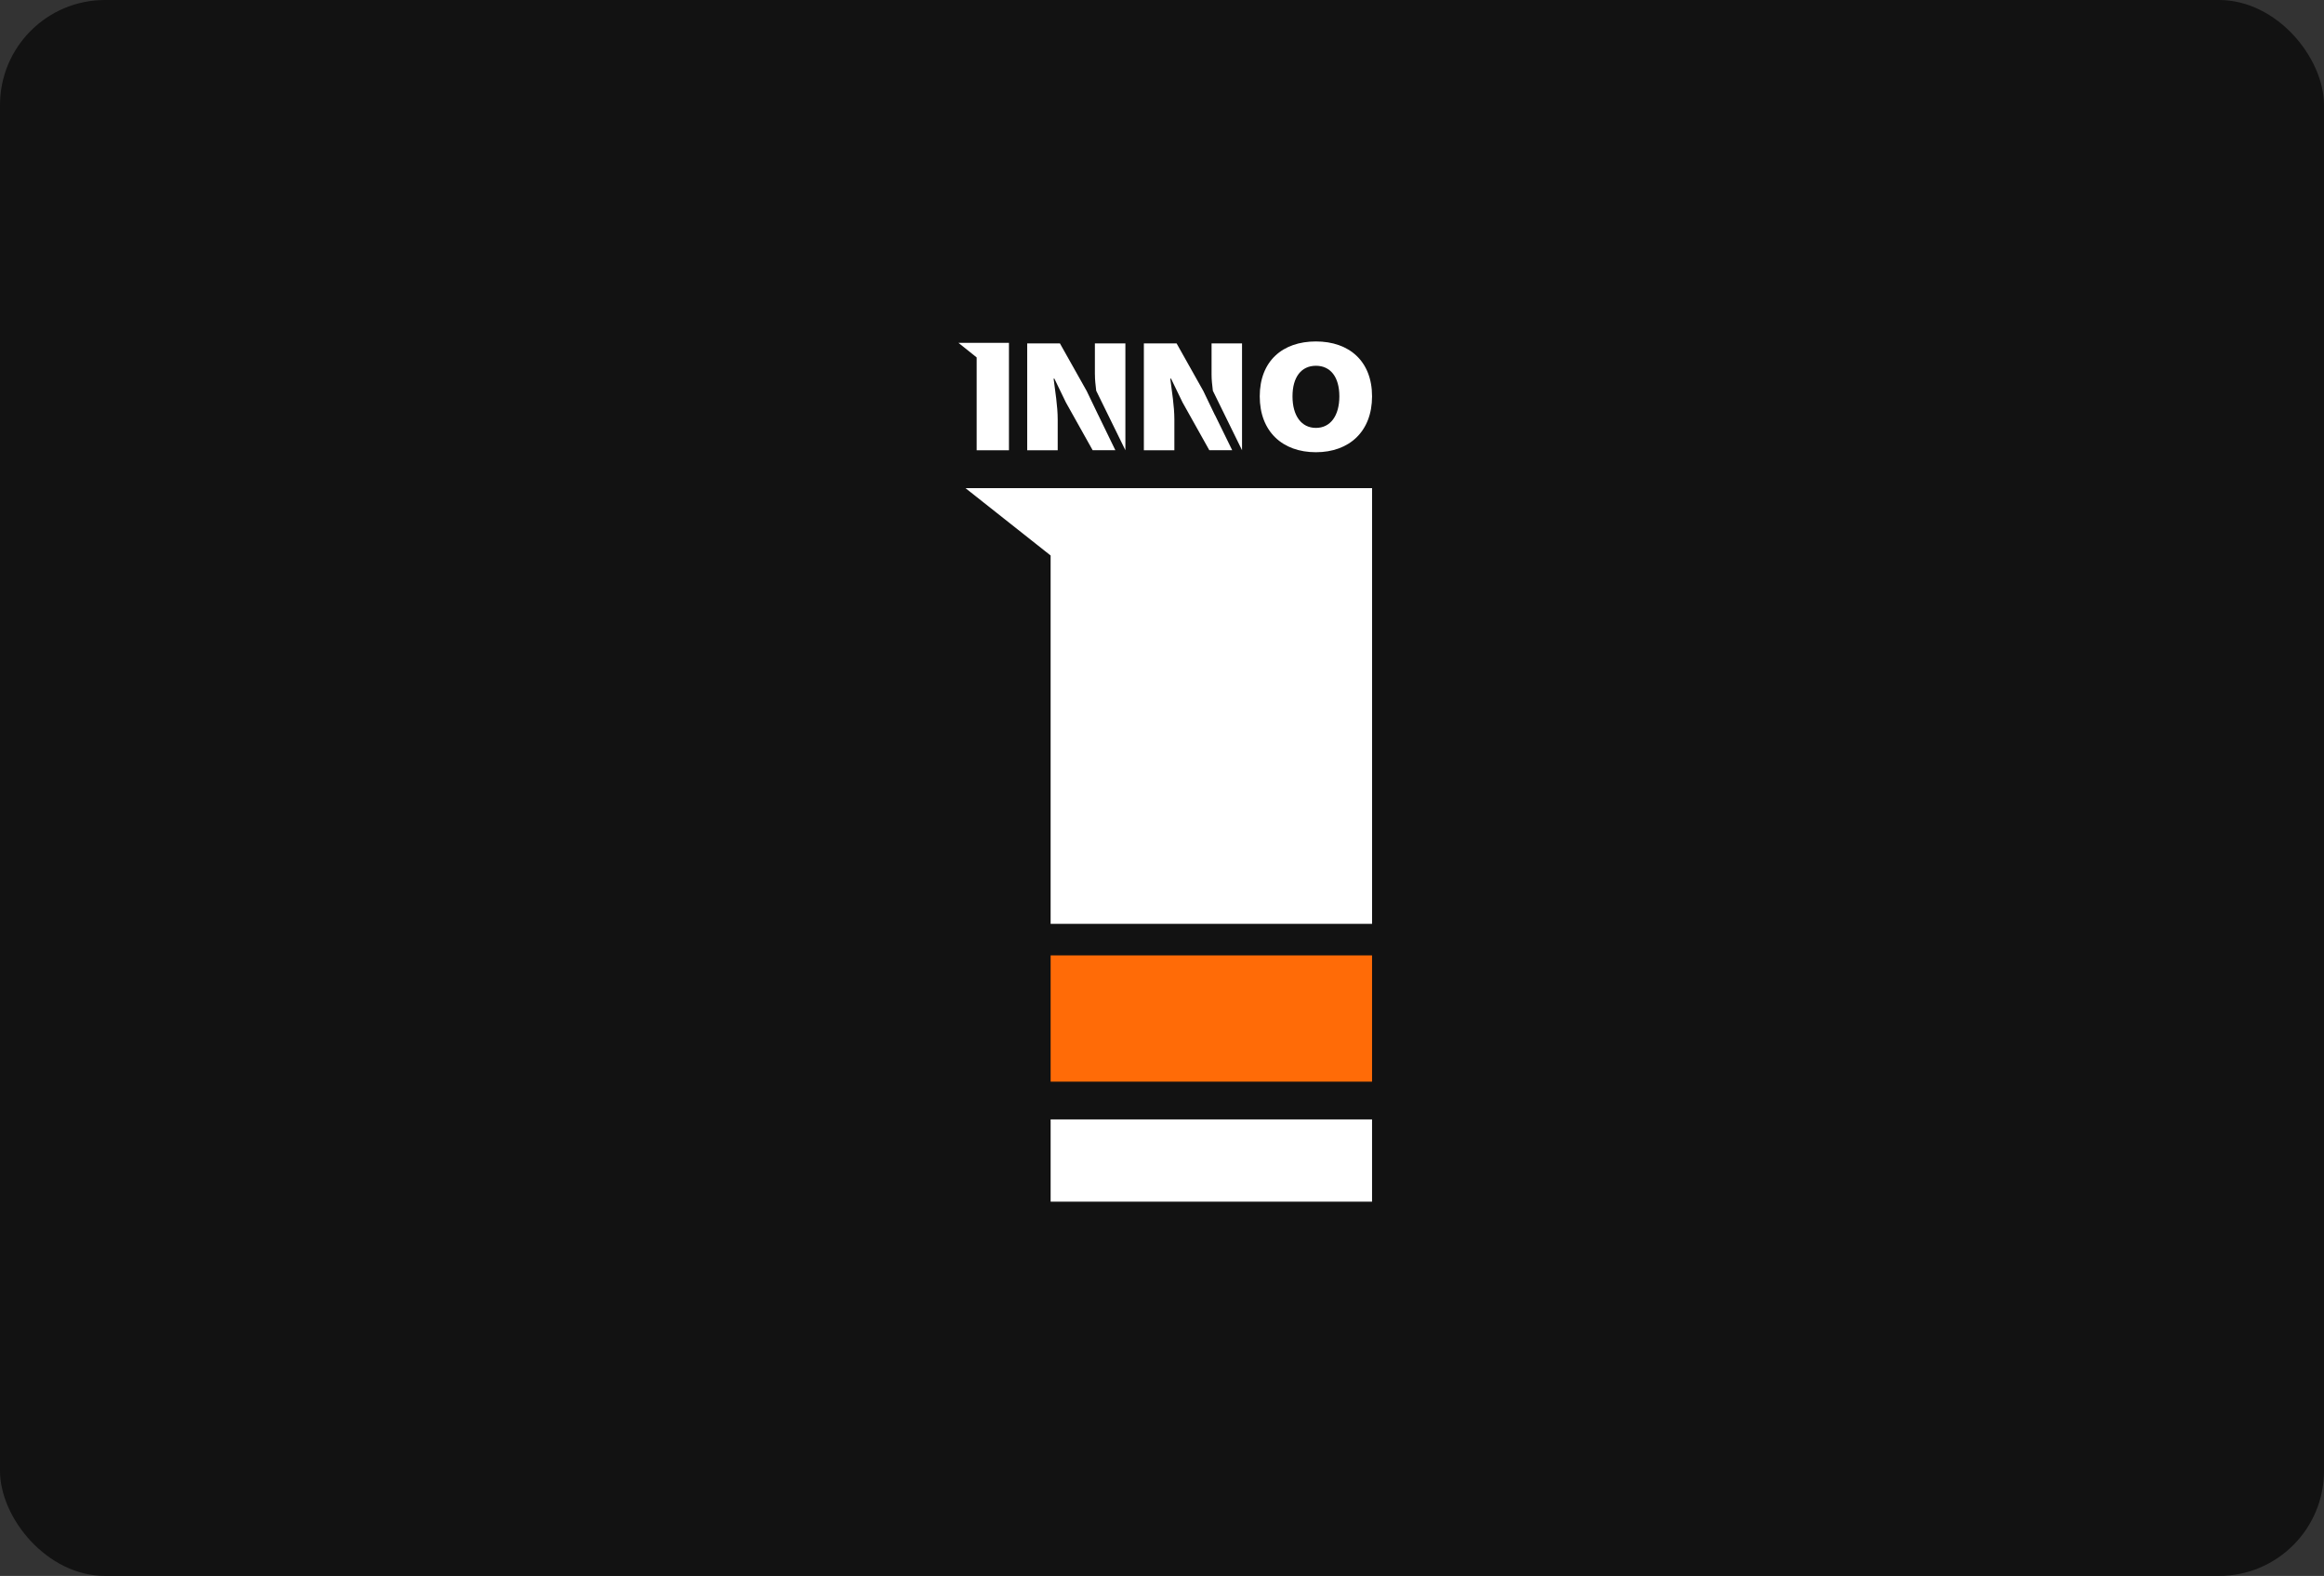
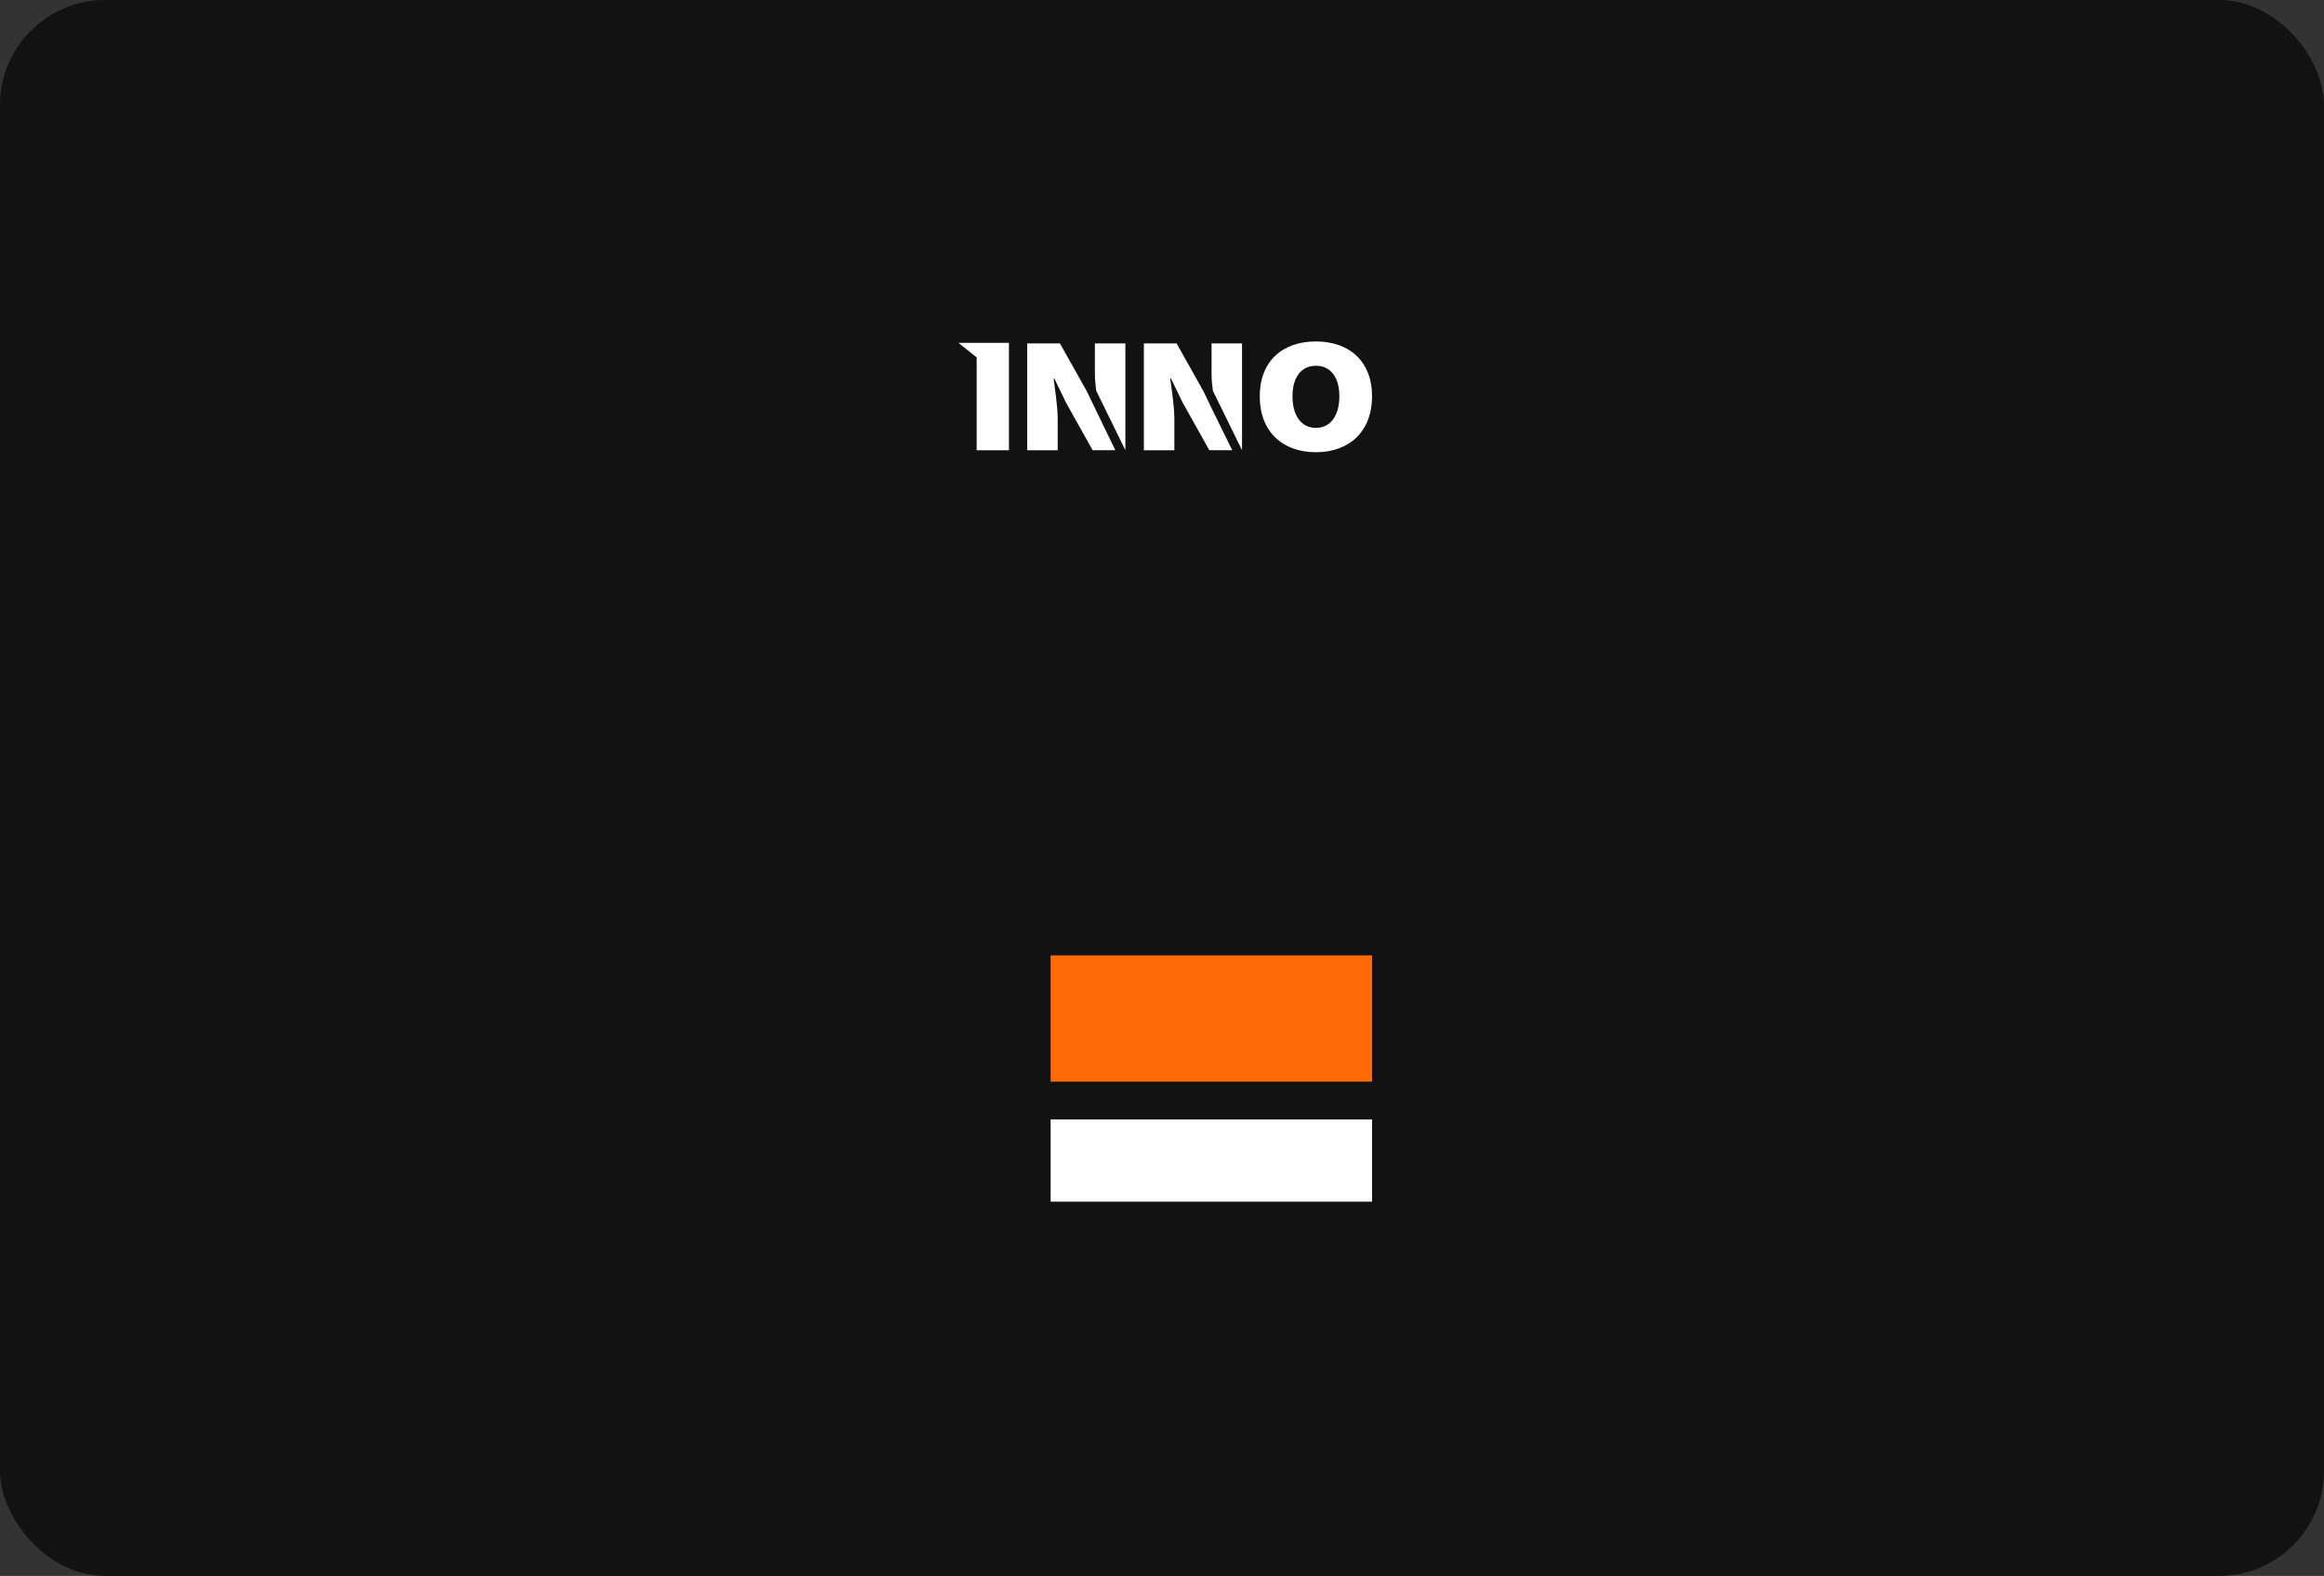
<svg xmlns="http://www.w3.org/2000/svg" width="354" height="240" viewBox="0 0 354 240" fill="none">
  <rect x="0" y="0" width="354" height="240" fill="#333333" stroke="none" />
  <rect width="354" height="240" rx="16" fill="#121212" />
  <g clip-path="url(#clip0_60_2213)">
    <path d="M183.894 63.901H183.908L183.119 62.482L183.894 63.901Z" fill="white" />
    <path d="M166.176 63.902H166.181L165.396 62.478L166.176 63.902Z" fill="white" />
    <path d="M146 52.217L148.77 54.434V68.57H153.687V52.217H146Z" fill="white" />
    <path d="M191.889 60.36C191.889 55.006 195.347 52 200.442 52C205.538 52 208.996 55.029 208.996 60.36C208.996 65.692 205.538 68.87 200.442 68.87C195.347 68.87 191.889 65.715 191.889 60.36ZM204.015 60.36C204.015 57.409 202.658 55.704 200.447 55.704C198.236 55.704 196.879 57.404 196.879 60.36C196.879 63.316 198.236 65.166 200.447 65.166C202.658 65.166 204.015 63.312 204.015 60.36Z" fill="white" />
    <path d="M167.291 63.212L166.511 61.589L165.534 59.557L161.452 52.299H156.467V68.571H161.113V63.865C161.113 61.861 160.718 59.508 160.489 57.658H160.604L162.36 61.285L166.438 68.566H169.896L167.295 63.212H167.286H167.291Z" fill="white" />
    <path d="M166.782 57.005C166.782 57.934 166.869 58.501 166.979 59.508L171.423 68.566V52.299H166.777V57.005H166.782Z" fill="white" />
    <path d="M185.058 63.212L184.278 61.593L183.301 59.557L179.224 52.299H174.238V68.571H178.884V63.865C178.884 61.861 178.49 59.508 178.261 57.658H178.375L180.132 61.285L184.209 68.566H187.695L185.072 63.212H185.058Z" fill="white" />
    <path d="M184.55 52.299V57.005C184.55 57.934 184.637 58.501 184.747 59.508L189.191 68.566V52.299H184.545H184.55Z" fill="white" />
    <path d="M183.118 62.483L183.113 62.478L183.118 62.483Z" fill="white" />
-     <path d="M147.068 74.342H209V140.69H160.034V84.597L147.068 74.342Z" fill="white" />
    <path d="M208.996 145.5H160.035V164.732H208.996V145.5Z" fill="#FF6B07" />
    <path d="M208.996 170.477H160.035V182.999H208.996V170.477Z" fill="white" />
  </g>
  <defs>
    <clipPath id="clip0_60_2213">
      <rect width="63" height="131" fill="white" transform="translate(146 52)" />
    </clipPath>
  </defs>
</svg>